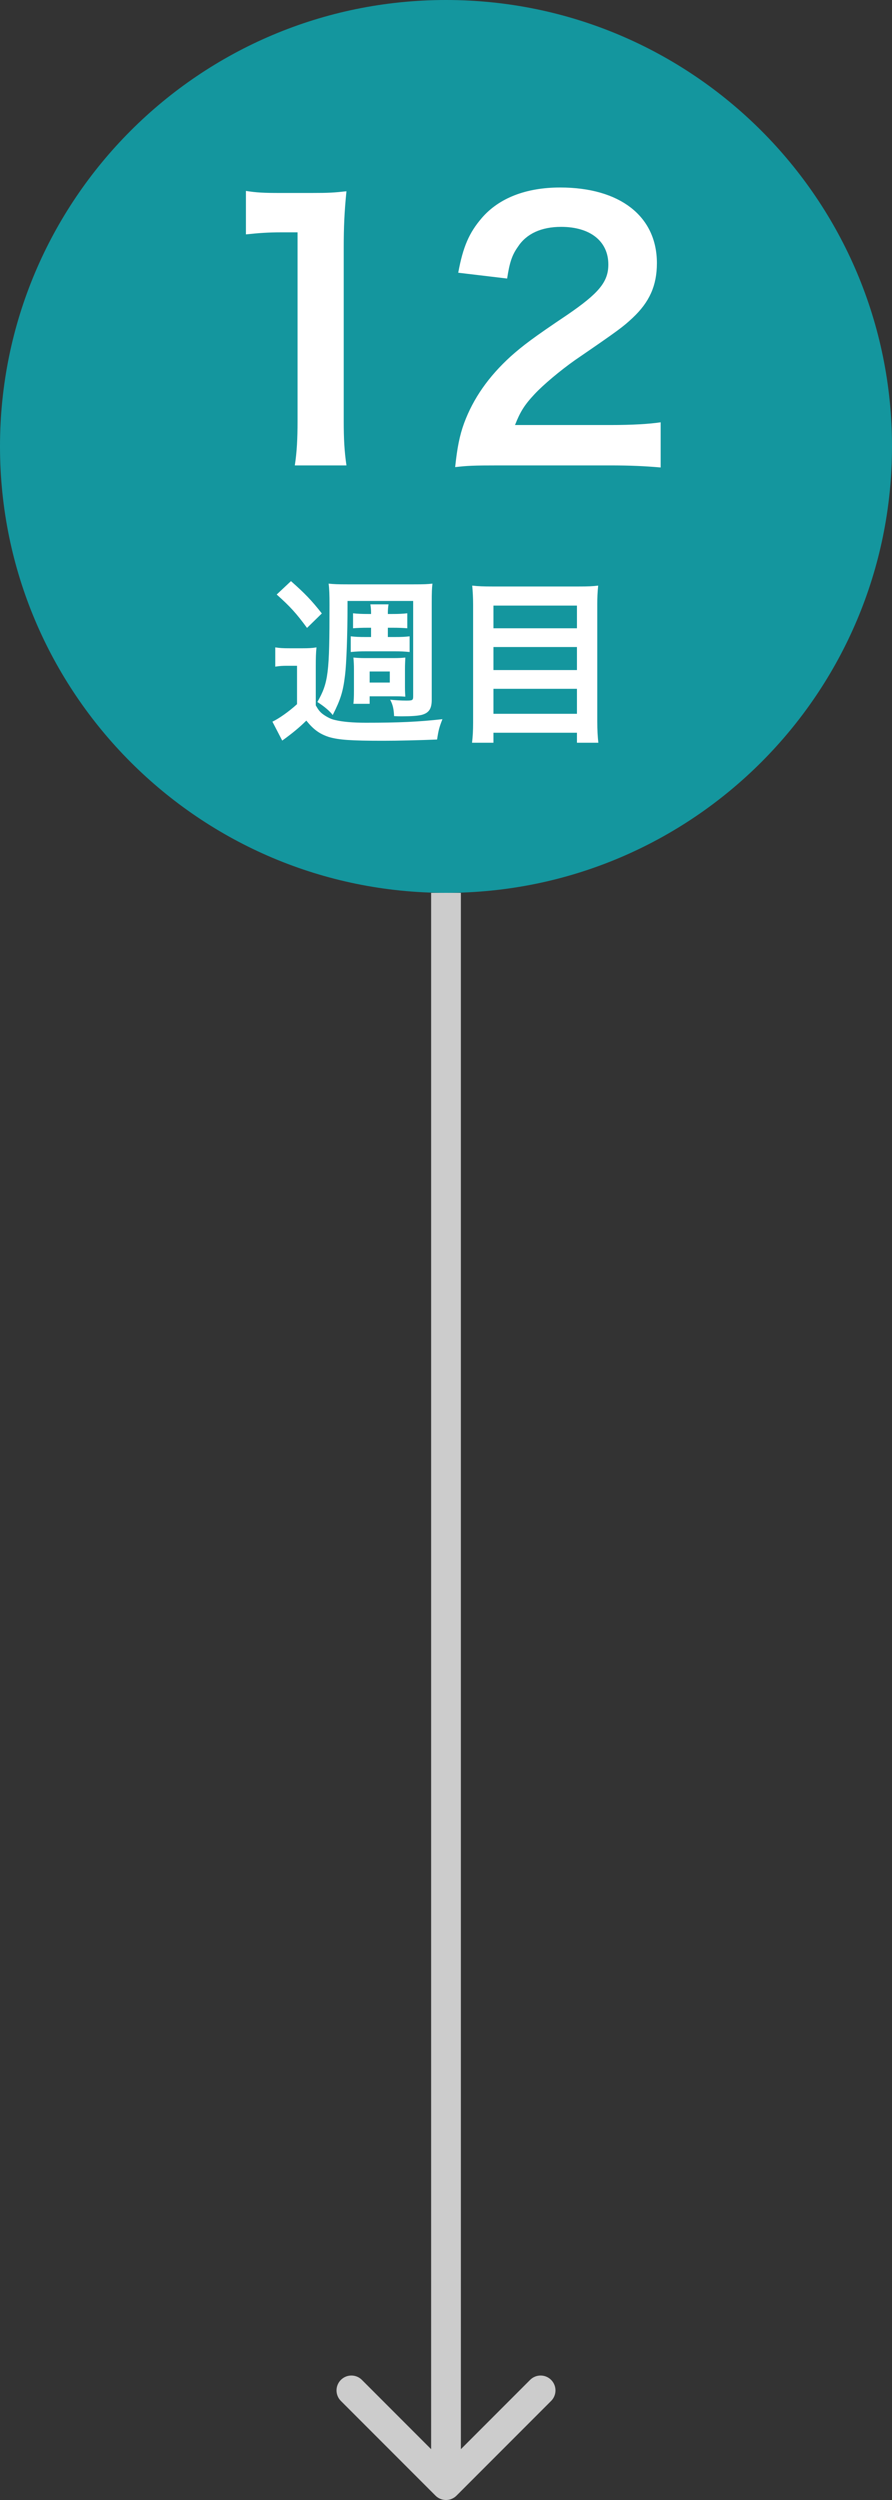
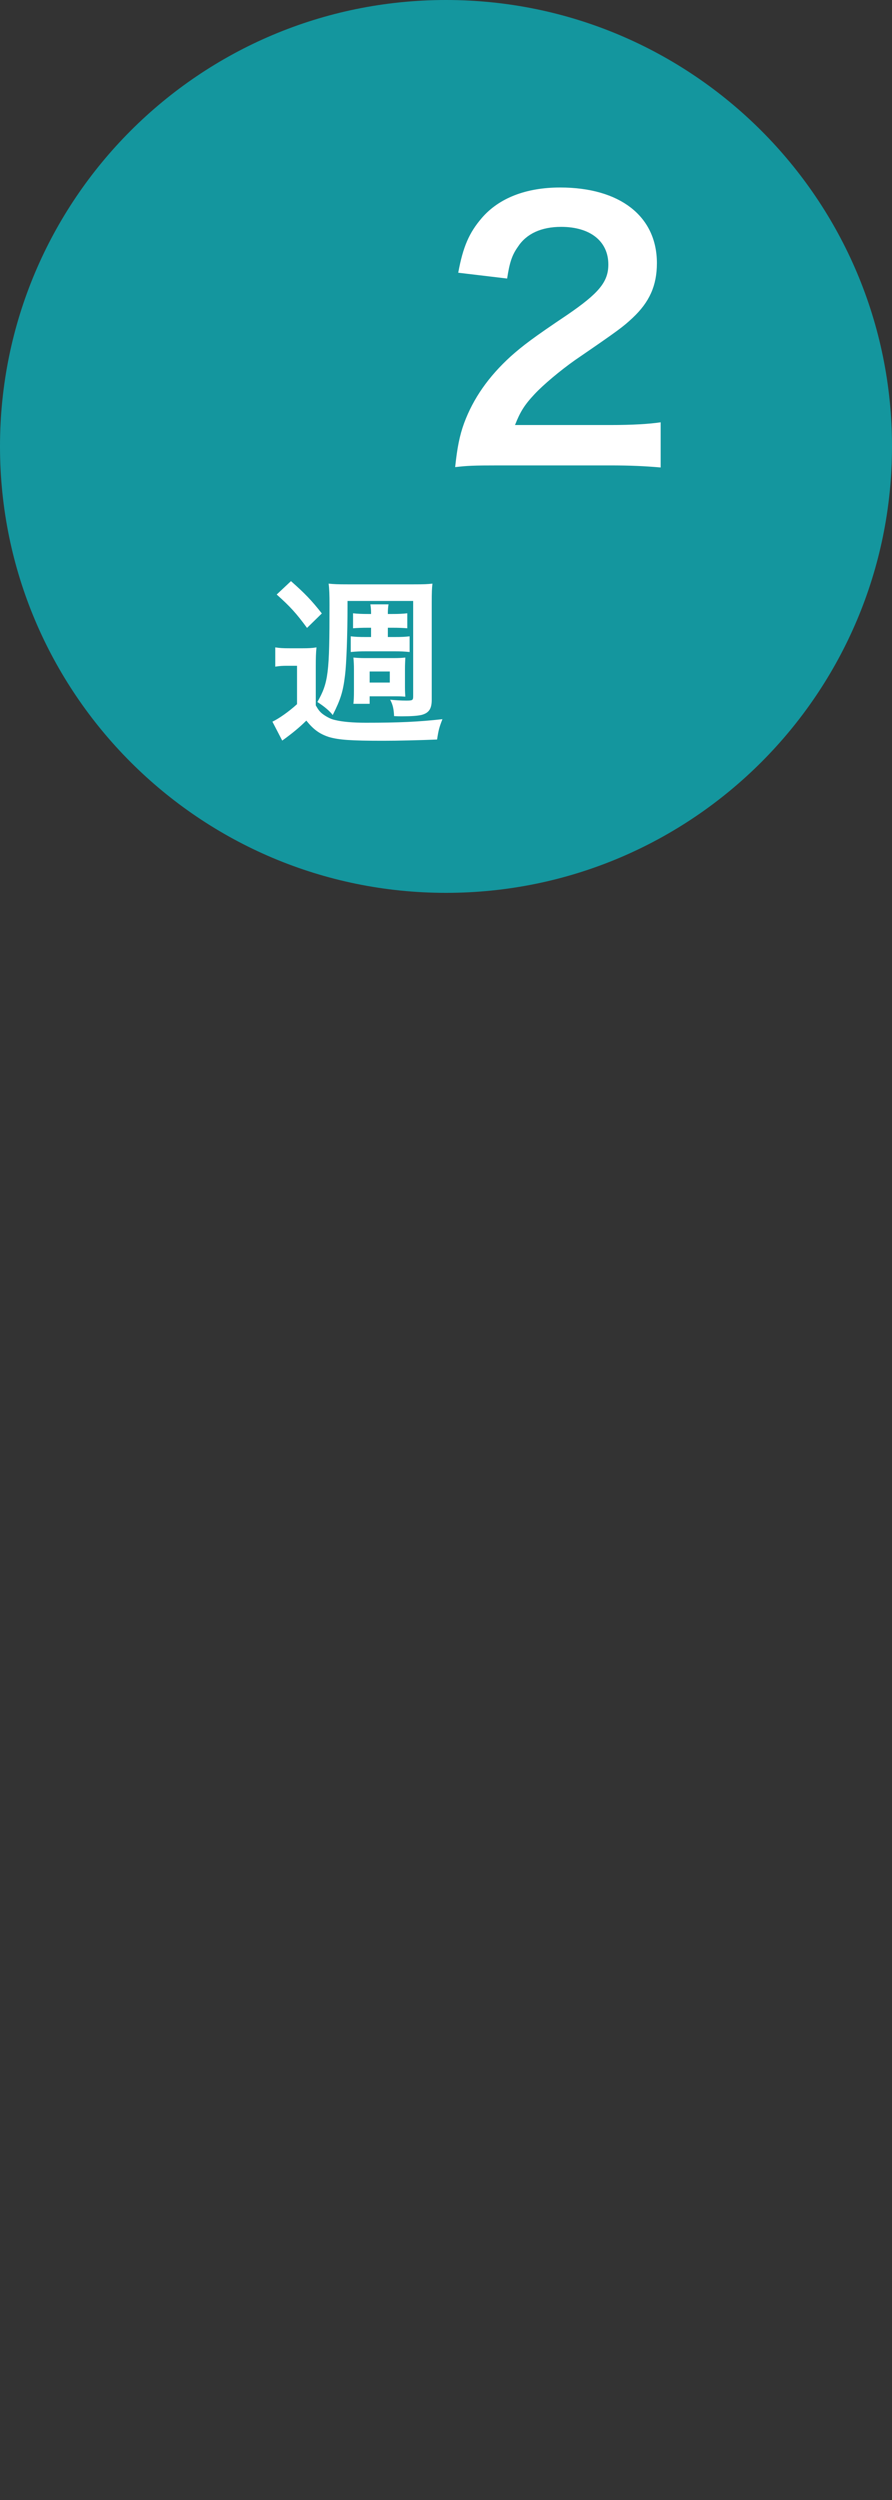
<svg xmlns="http://www.w3.org/2000/svg" width="60" height="168" viewBox="0 0 60 168" fill="none">
  <rect x="0" y="0" width="60" height="168" fill="#333333" stroke="none" />
-   <path fill-rule="evenodd" clip-rule="evenodd" d="M37.071 161.343L30.707 167.707C30.317 168.098 29.683 168.098 29.293 167.707L22.929 161.343C22.538 160.953 22.538 160.319 22.929 159.929C23.32 159.538 23.953 159.538 24.343 159.929L29 164.586L29 60L31 60L31 164.586L35.657 159.929C36.047 159.538 36.681 159.538 37.071 159.929C37.462 160.319 37.462 160.953 37.071 161.343Z" fill="#CCCCCC" />
  <path d="M60 30C60 46.569 46.569 60 30 60C13.431 60 0 46.569 0 30C0 13.431 13.431 0 30 0C46.569 0 60 13.431 60 30Z" fill="#14969E" />
  <path d="M40.966 31.276H33.583C31.789 31.276 31.421 31.299 30.616 31.391C30.754 30.08 30.915 29.275 31.214 28.447C31.835 26.768 32.87 25.296 34.365 23.939C35.17 23.226 35.86 22.697 38.16 21.156C40.276 19.707 40.92 18.948 40.92 17.775C40.92 16.211 39.701 15.245 37.746 15.245C36.412 15.245 35.4 15.705 34.825 16.602C34.434 17.154 34.273 17.66 34.112 18.718L30.823 18.327C31.145 16.579 31.559 15.636 32.41 14.647C33.56 13.313 35.377 12.6 37.677 12.6C41.702 12.6 44.186 14.532 44.186 17.683C44.186 19.201 43.68 20.305 42.553 21.363C41.909 21.961 41.679 22.145 38.689 24.192C37.677 24.905 36.527 25.871 35.952 26.492C35.262 27.228 34.986 27.688 34.641 28.562H41.081C42.53 28.562 43.68 28.493 44.439 28.378V31.414C43.358 31.322 42.438 31.276 40.966 31.276Z" fill="white" />
-   <path d="M23.304 31.276H19.831C19.969 30.379 20.015 29.482 20.015 28.286V15.613H18.911C18.06 15.613 17.393 15.659 16.542 15.751V12.83C17.255 12.945 17.761 12.968 18.842 12.968H20.958C22.131 12.968 22.476 12.945 23.304 12.853C23.166 14.21 23.12 15.268 23.12 16.648V28.286C23.12 29.505 23.166 30.333 23.304 31.276Z" fill="white" />
-   <path d="M33.108 39.412H38.952C39.516 39.412 39.876 39.4 40.236 39.352C40.188 39.832 40.176 40.168 40.176 40.588V48.46C40.176 49.072 40.2 49.492 40.248 49.912H38.808V49.24H33.192V49.912H31.752C31.8 49.504 31.824 49.084 31.824 48.556V40.636C31.824 40.168 31.8 39.748 31.764 39.352C32.16 39.4 32.544 39.412 33.108 39.412ZM33.192 42.22H38.808V40.696H33.192V42.22ZM33.192 43.48V45.028H38.808V43.48H33.192ZM33.192 46.288V47.968H38.808V46.288H33.192Z" fill="white" />
  <path d="M24.96 42.808V42.184H24.756C24.348 42.184 24.024 42.196 23.748 42.22V41.212C24.048 41.248 24.372 41.26 24.756 41.26H24.96V41.152C24.96 40.972 24.936 40.756 24.912 40.612H26.136C26.112 40.708 26.088 40.996 26.088 41.164V41.26H26.4C26.784 41.26 27.108 41.248 27.396 41.212V42.22C27.12 42.196 26.808 42.184 26.4 42.184H26.088V42.808H26.544C27 42.808 27.264 42.796 27.552 42.76V43.816C27.216 43.78 26.94 43.768 26.544 43.768H24.612C24.24 43.768 23.94 43.78 23.592 43.816V42.76C23.88 42.796 24.156 42.808 24.612 42.808H24.96ZM27.792 40.384H23.376C23.376 40.552 23.376 40.66 23.376 40.756C23.376 42.58 23.304 44.632 23.208 45.376C23.076 46.468 22.92 46.984 22.38 48.052C22.2 47.8 21.804 47.464 21.348 47.176C22.092 45.868 22.164 45.244 22.164 40.648C22.164 39.976 22.152 39.568 22.104 39.22C22.464 39.256 22.692 39.268 23.376 39.268H27.84C28.56 39.268 28.752 39.256 29.088 39.22C29.052 39.544 29.04 39.784 29.04 40.492V47.032C29.04 47.632 28.848 47.908 28.368 48.04C28.116 48.1 27.696 48.136 27.048 48.136C26.88 48.136 26.772 48.136 26.508 48.124C26.484 47.632 26.424 47.356 26.244 47.02C26.604 47.056 26.964 47.08 27.324 47.08C27.756 47.08 27.792 47.056 27.792 46.78V40.384ZM24.864 47.296H23.772C23.796 47.068 23.808 46.84 23.808 46.408V44.968C23.808 44.68 23.796 44.452 23.772 44.188C24.048 44.212 24.252 44.224 24.516 44.224H26.52C26.808 44.224 27.024 44.212 27.264 44.188C27.252 44.488 27.24 44.656 27.24 44.944V46.18C27.24 46.48 27.252 46.636 27.264 46.816C27.108 46.804 26.916 46.792 26.712 46.792H24.864V47.296ZM24.864 45.124V45.868H26.22V45.124H24.864ZM18.612 39.952L19.572 39.052C20.484 39.856 20.952 40.336 21.648 41.224L20.652 42.196C19.92 41.2 19.524 40.768 18.612 39.952ZM18.516 44.8V43.504C18.828 43.552 19.02 43.564 19.476 43.564H20.376C20.736 43.564 21.012 43.552 21.288 43.504C21.252 43.876 21.24 44.164 21.24 44.812V47.404C21.42 47.716 21.528 47.86 21.768 48.028C22.032 48.208 22.296 48.34 22.548 48.388C23.04 48.508 23.748 48.568 24.612 48.568C26.832 48.568 28.152 48.508 29.76 48.328C29.544 48.88 29.496 49.06 29.4 49.696C28.224 49.744 26.76 49.78 25.776 49.78C23.592 49.78 22.788 49.72 22.128 49.528C21.504 49.324 21.096 49.036 20.604 48.424C20.136 48.892 19.632 49.3 18.984 49.768L18.324 48.496C18.756 48.292 19.428 47.824 19.98 47.32V44.74H19.332C18.996 44.74 18.816 44.752 18.516 44.8Z" fill="white" />
</svg>